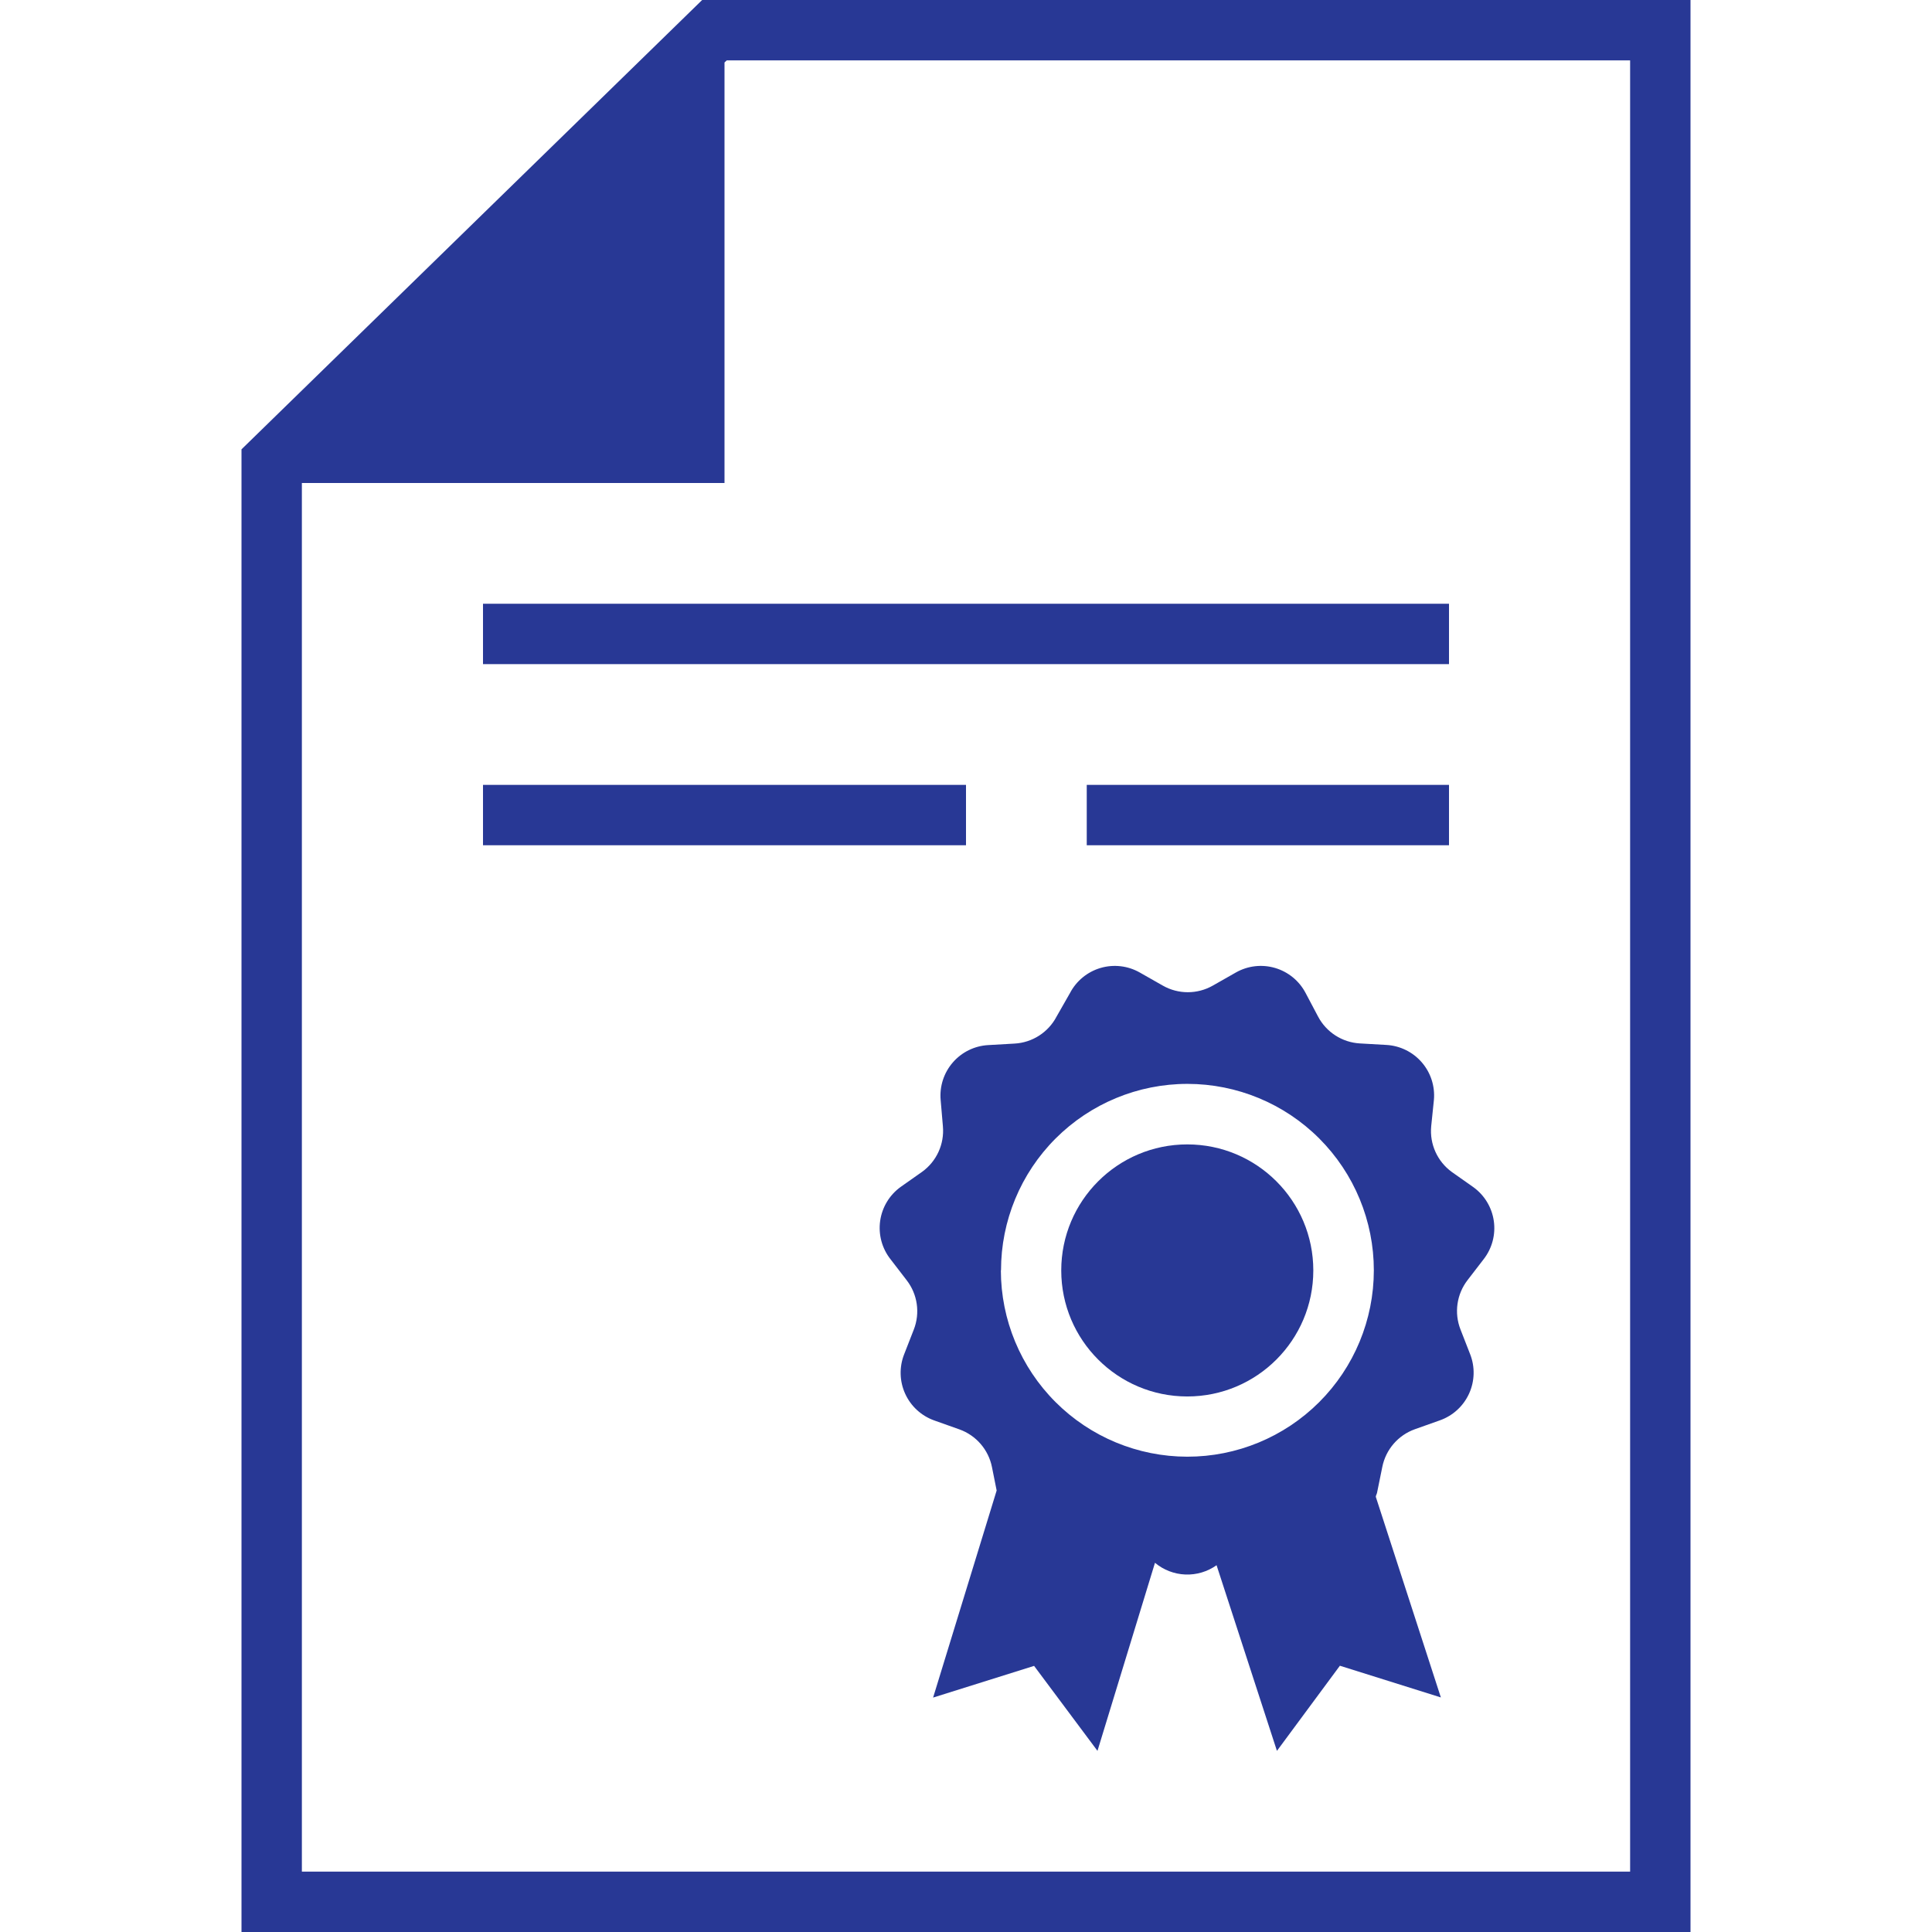
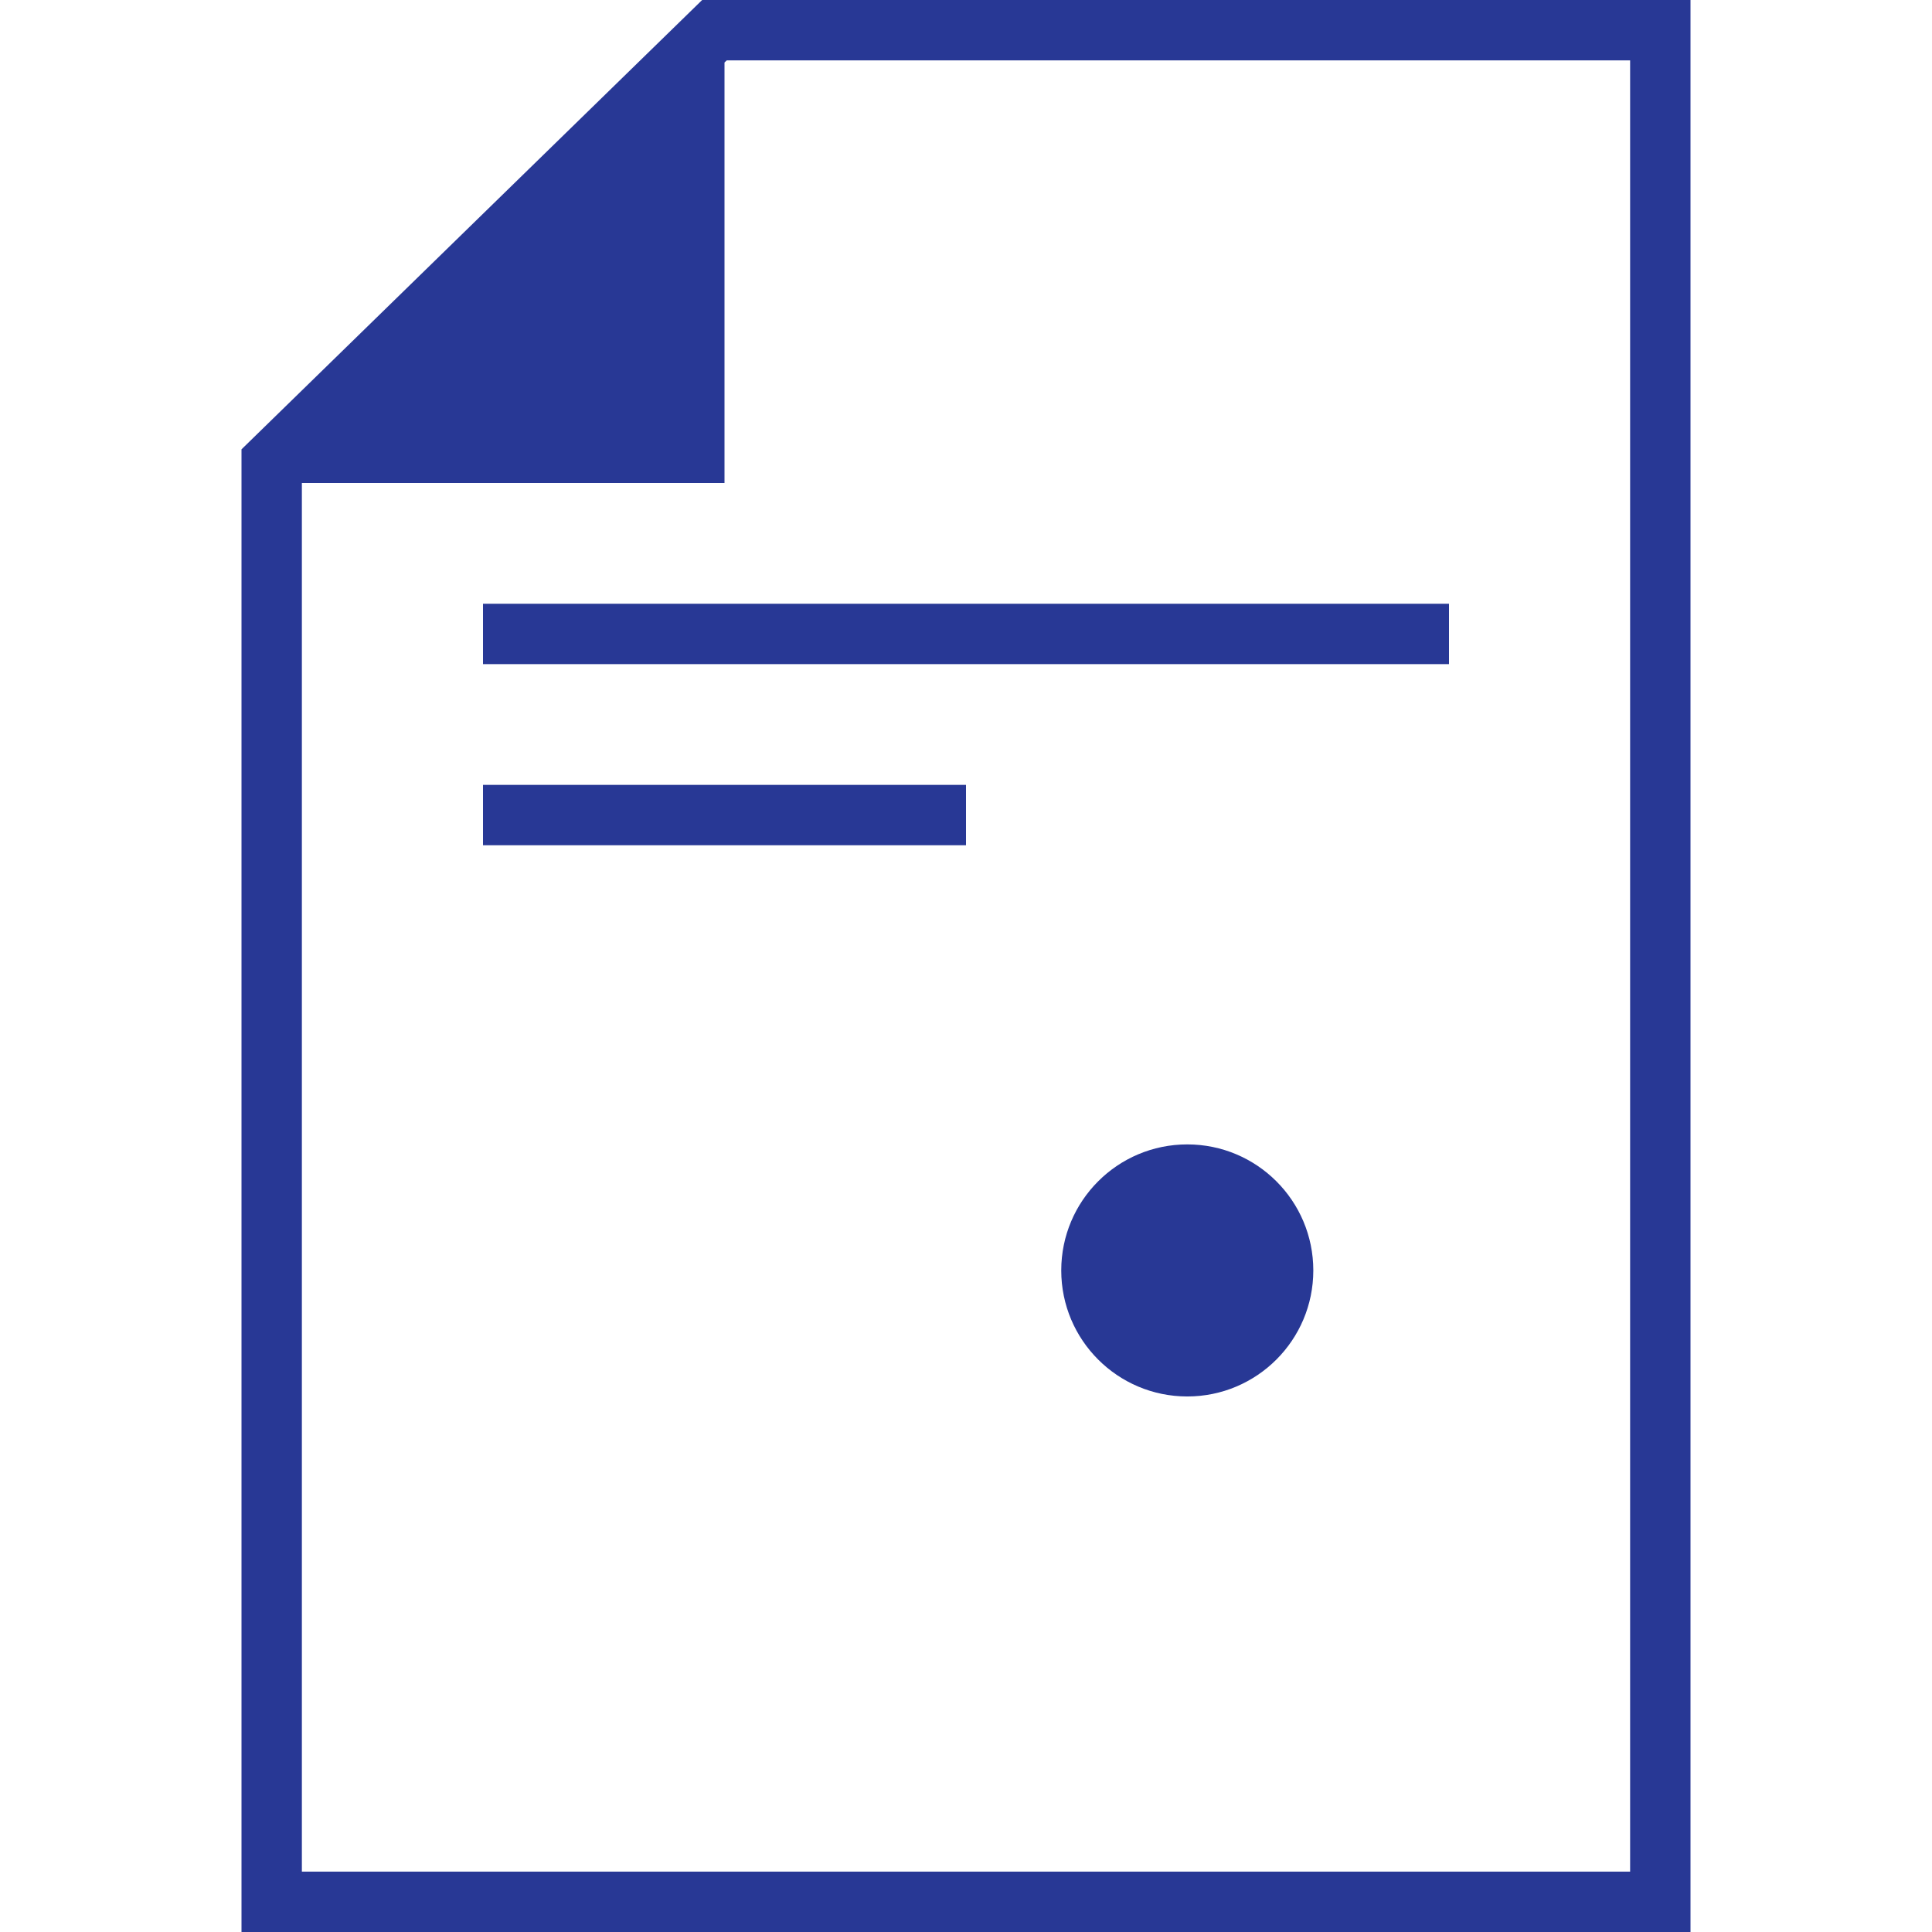
<svg xmlns="http://www.w3.org/2000/svg" width="1200pt" height="1200pt" version="1.1" viewBox="0 0 1200 1200">
  <g fill="#283895">
    <path d="m1050 0h-613.88l-286.12 279.09v920.91h900zm-37.5 1162.5h-825v-862.5h262.5v-261.19l1.406-1.312h561.09z" />
    <path d="m300 375h600v37.5h-600z" />
    <path d="m300 487.5h300v37.5h-300z" />
-     <path d="m675 487.5h225v37.5h-225z" />
    <path d="m815.72 789.09c0 43.234-35.047 78.281-78.281 78.281s-78.281-35.047-78.281-78.281 35.047-78.281 78.281-78.281 78.281 35.047 78.281 78.281" />
-     <path d="m888.94 699.56 1.688-16.406c0.75-8.473-1.969-16.887-7.535-23.32-5.566-6.43-13.504-10.328-21.996-10.805l-16.406-0.938c-11.035-0.617-20.934-6.992-26.062-16.781l-7.688-14.531c-3.949-7.539-10.789-13.152-18.953-15.559-8.164-2.402-16.957-1.391-24.359 2.809l-14.344 8.156c-9.621 5.469-21.41 5.469-31.031 0l-14.344-8.156c-7.402-4.199-16.195-5.211-24.359-2.809-8.164 2.406-15.004 8.02-18.953 15.559l-8.344 14.625c-5.129 9.789-15.027 16.164-26.062 16.781l-16.406 0.938c-8.492 0.477-16.43 4.375-21.996 10.805-5.566 6.434-8.285 14.848-7.535 23.32l1.406 16.406c0.949 10.98-3.926 21.652-12.844 28.125l-13.312 9.375c-6.984 4.996-11.613 12.633-12.82 21.137-1.203 8.5 1.125 17.125 6.445 23.863l10.031 13.031c6.754 8.734 8.43 20.375 4.406 30.656l-6 15.375c-3.106 7.922-2.863 16.766 0.672 24.504 3.535 7.742 10.059 13.715 18.078 16.559l15.562 5.531c10.402 3.711 18.09 12.609 20.25 23.438l2.906 14.531-39.469 128.62 62.719-19.688 39.375 52.781 35.719-116.81c5.312 4.445 11.949 7.004 18.867 7.277 6.922 0.27 13.738-1.762 19.383-5.777l37.5 115.31 39.094-52.875 62.719 19.688-40.406-124.59c0-0.844 0.562-1.594 0.75-2.438l3.281-16.125c2.16-10.828 9.848-19.727 20.25-23.438l15.562-5.531c8.02-2.844 14.543-8.816 18.078-16.559 3.535-7.738 3.777-16.582 0.672-24.504l-6-15.375c-4.023-10.281-2.348-21.922 4.406-30.656l10.031-13.031c5.219-6.734 7.477-15.301 6.258-23.73-1.223-8.434-5.812-16.008-12.727-20.988l-13.312-9.375c-9.012-6.527-13.895-17.332-12.844-28.406zm-267.19 89.438c0-30.711 12.203-60.168 33.922-81.879 21.719-21.715 51.18-33.91 81.891-33.902s60.164 12.219 81.871 33.945c21.707 21.727 33.895 51.188 33.879 81.898s-12.234 60.16-33.969 81.863c-21.73 21.703-51.195 33.879-81.906 33.855-30.684-0.023-60.105-12.219-81.809-33.906-21.707-21.688-33.922-51.098-33.973-81.781z" />
  </g>
</svg>